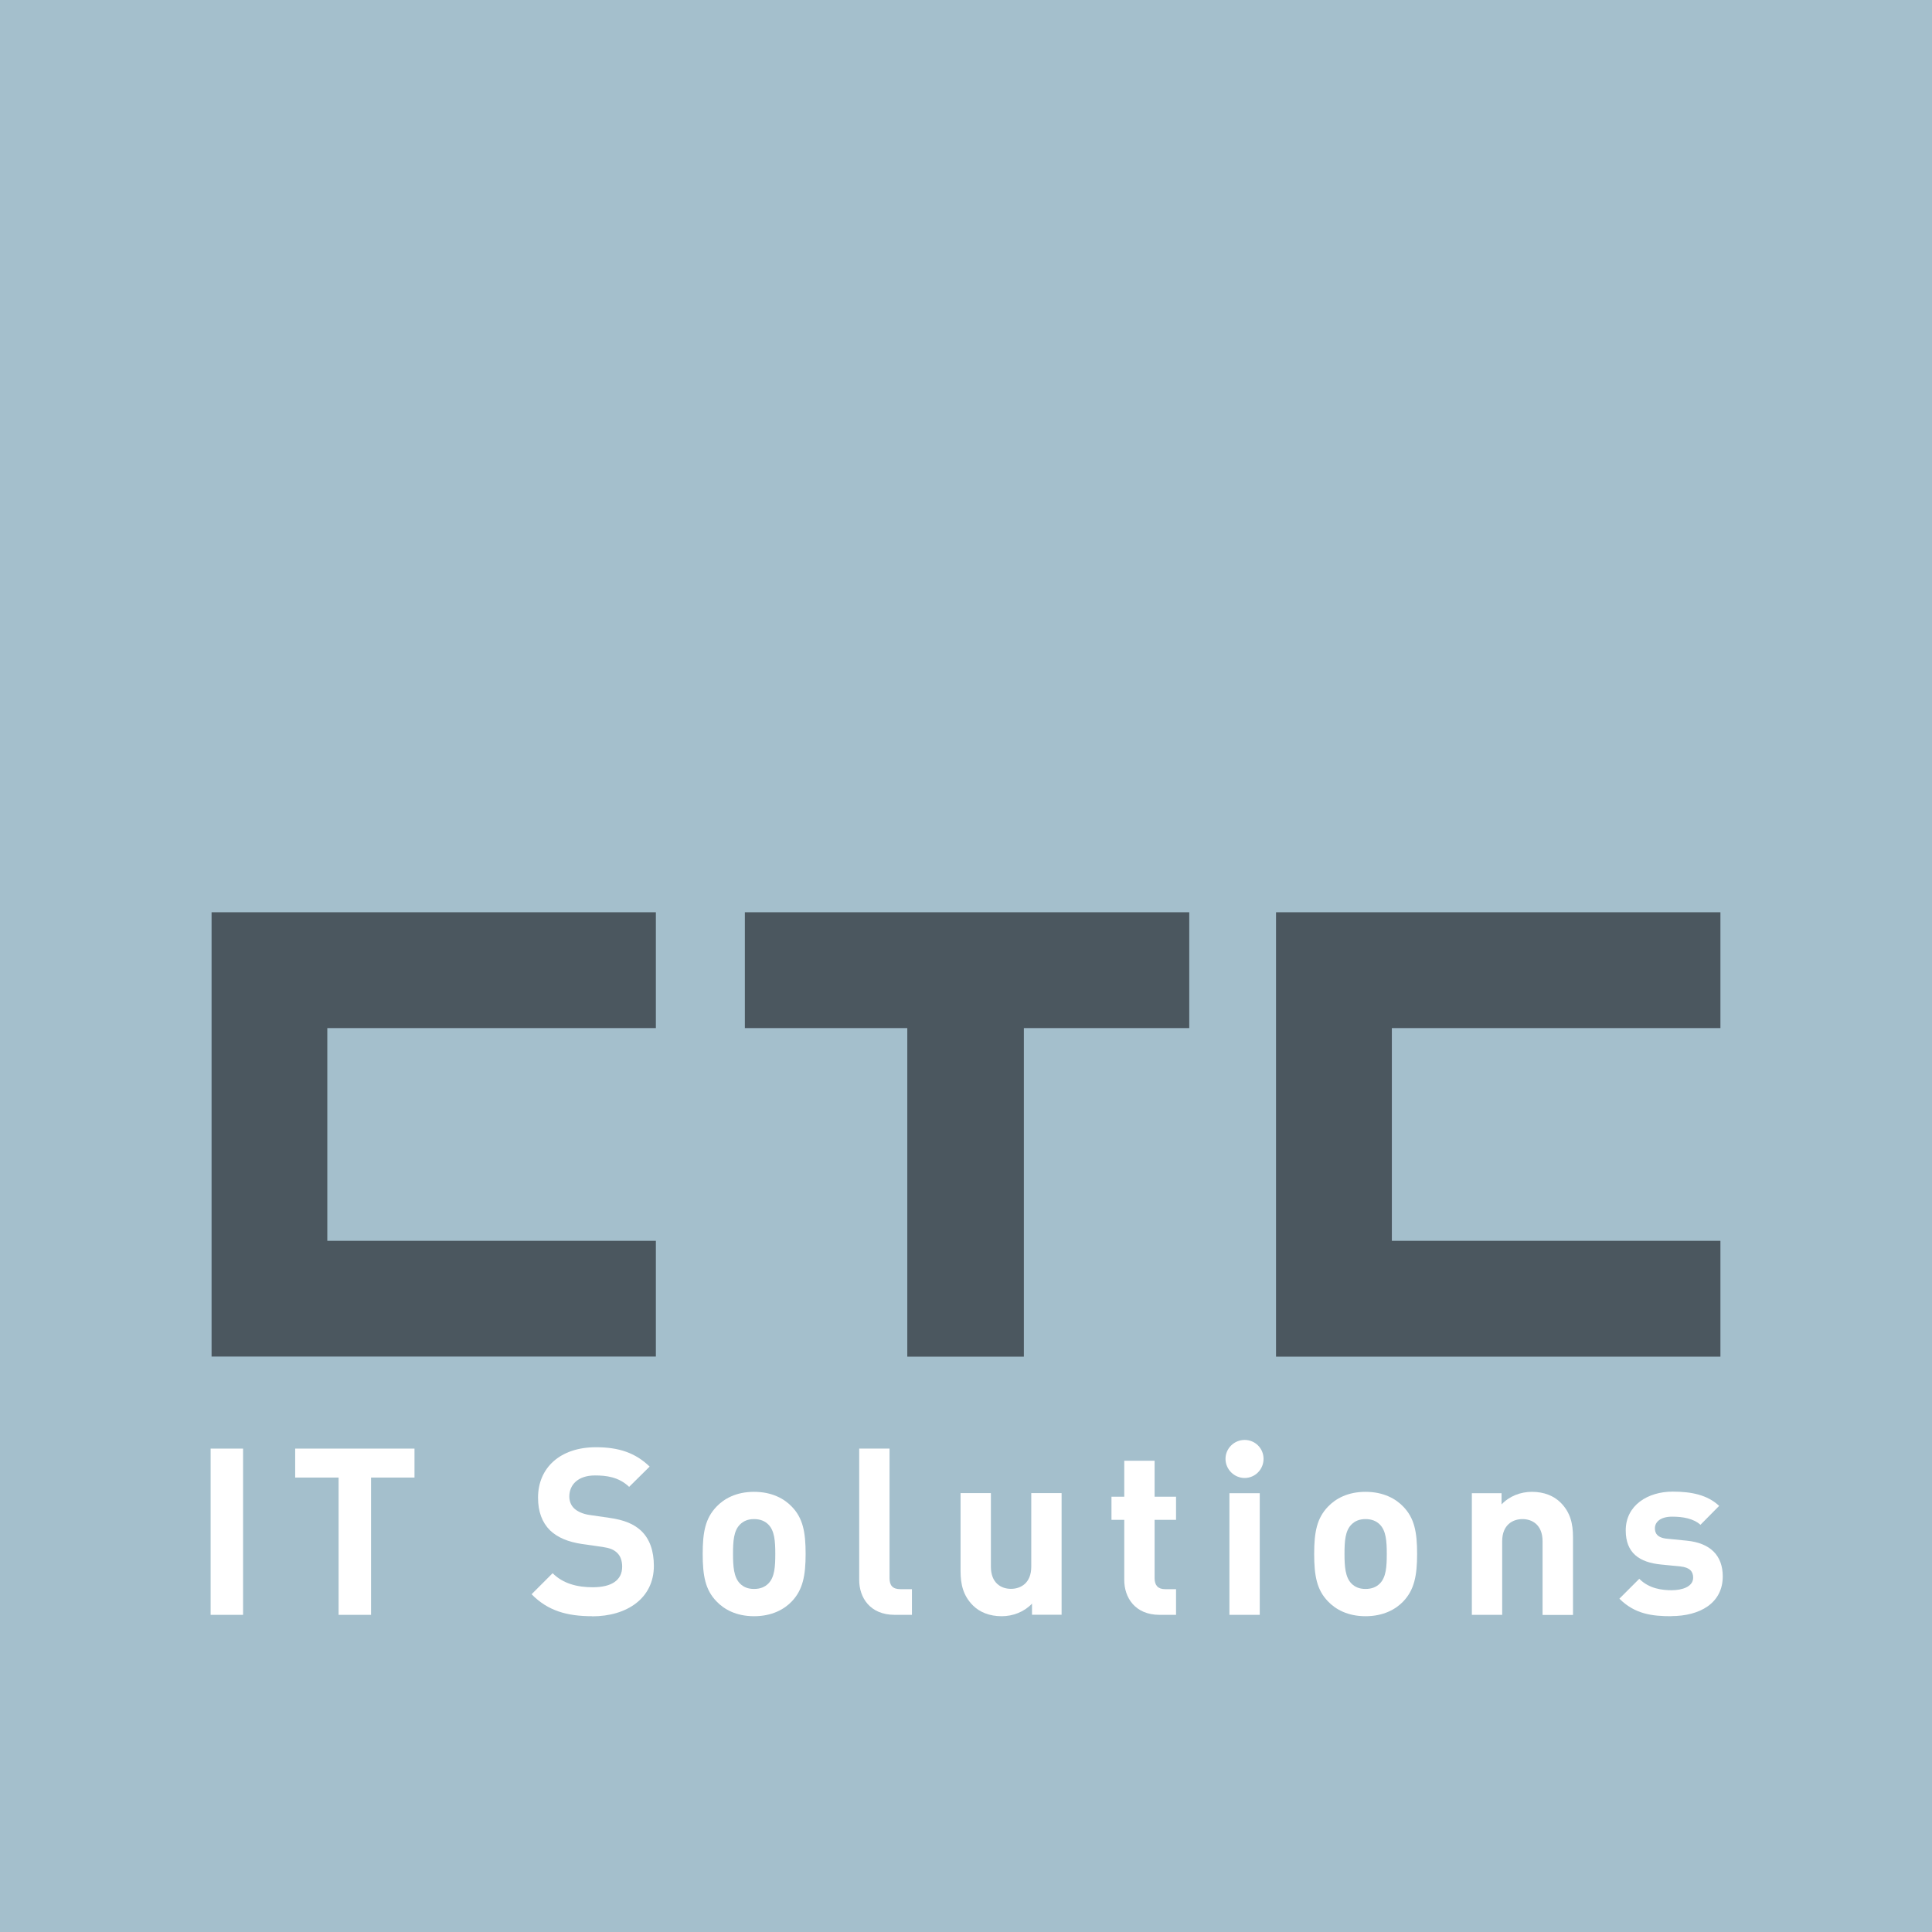
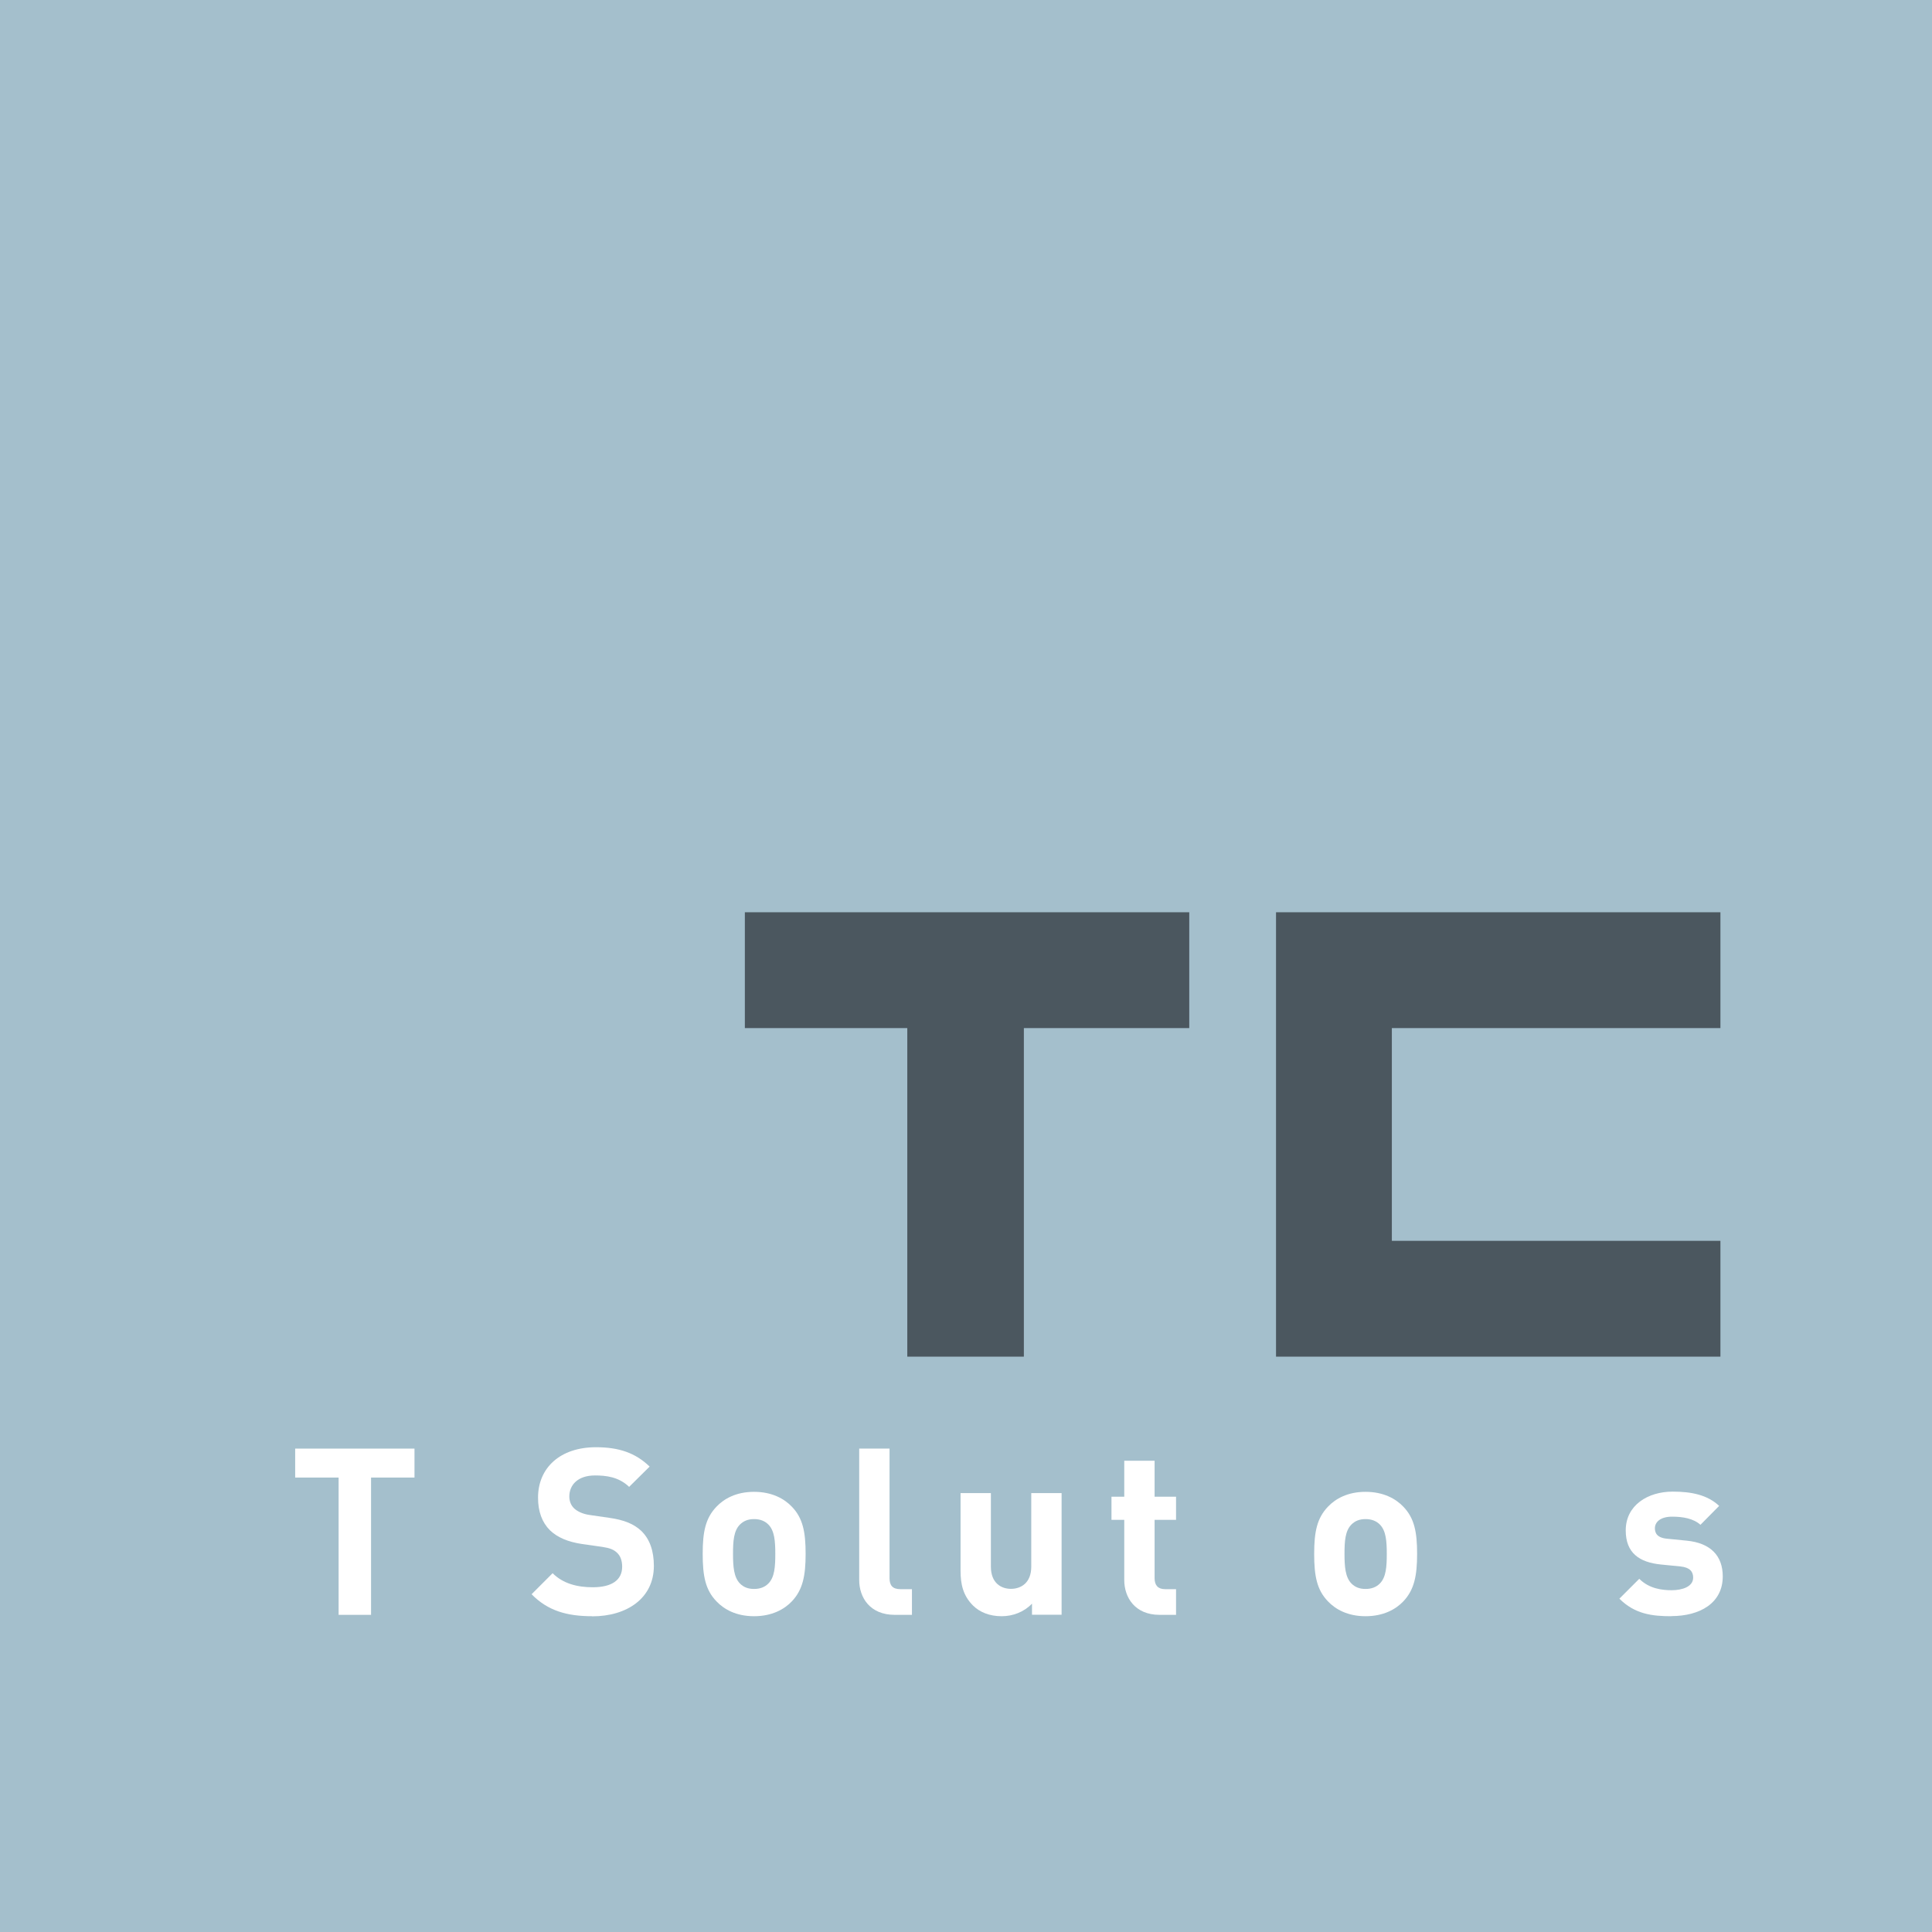
<svg xmlns="http://www.w3.org/2000/svg" id="Layer_1" data-name="Layer 1" viewBox="0 0 182.81 182.81">
  <defs>
    <style> .cls-1 { fill: #4b575f; } .cls-1, .cls-2, .cls-3 { stroke-width: 0px; } .cls-2 { fill: #a4bfcc; } .cls-3 { fill: #fff; } </style>
  </defs>
  <rect class="cls-2" width="182.81" height="182.81" />
  <g>
-     <path class="cls-1" d="m62.06,86.32v10.96h-31.09v20.13h31.09v10.95H20.02v-42.04h42.04Z" />
    <path class="cls-1" d="m112.53,86.32v10.96h-15.65v31.09h-11.03v-31.09h-15.37v-10.96h42.04Z" />
    <path class="cls-1" d="m162.79,86.32v10.96h-31.09v20.13h31.09v10.96h-42.05v-42.05h42.05Z" />
  </g>
  <g>
-     <path class="cls-3" d="m19.93,152.8v-15.73h3.07v15.73h-3.07Z" />
+     <path class="cls-3" d="m19.93,152.8v-15.73h3.07h-3.07Z" />
    <path class="cls-3" d="m35.11,139.81v12.99h-3.07v-12.99h-4.11v-2.74h11.29v2.74h-4.11Z" />
    <path class="cls-3" d="m56.04,152.93c-2.39,0-4.2-.51-5.74-2.08l1.99-1.99c.99.99,2.34,1.33,3.8,1.33,1.81,0,2.78-.69,2.78-1.94,0-.55-.15-1.02-.49-1.33-.31-.29-.66-.44-1.39-.55l-1.9-.27c-1.35-.2-2.34-.62-3.05-1.3-.75-.75-1.13-1.77-1.13-3.09,0-2.81,2.08-4.77,5.48-4.77,2.17,0,3.73.53,5.08,1.83l-1.94,1.92c-.99-.95-2.19-1.08-3.23-1.08-1.64,0-2.43.91-2.43,1.99,0,.4.13.82.46,1.13.31.29.82.53,1.46.62l1.86.27c1.44.2,2.34.6,3,1.21.84.79,1.22,1.94,1.22,3.34,0,3.05-2.54,4.77-5.83,4.77Z" />
    <path class="cls-3" d="m74.93,151.52c-.71.75-1.88,1.41-3.58,1.41s-2.85-.66-3.56-1.41c-1.04-1.08-1.3-2.39-1.3-4.49s.27-3.38,1.3-4.46c.71-.75,1.86-1.41,3.56-1.41s2.87.66,3.58,1.41c1.04,1.08,1.3,2.39,1.3,4.46s-.27,3.4-1.3,4.49Zm-2.23-7.27c-.33-.33-.77-.51-1.35-.51s-.99.18-1.33.51c-.6.6-.66,1.59-.66,2.78s.07,2.21.66,2.81c.33.33.75.51,1.33.51s1.02-.18,1.35-.51c.6-.6.66-1.61.66-2.81s-.07-2.19-.66-2.78Z" />
    <path class="cls-3" d="m84.66,152.8c-2.36,0-3.36-1.66-3.36-3.29v-12.44h2.87v12.26c0,.68.29,1.04,1.02,1.04h1.1v2.43h-1.64Z" />
    <path class="cls-3" d="m97.65,152.8v-1.06c-.75.79-1.81,1.19-2.87,1.19-1.15,0-2.08-.38-2.72-1.02-.93-.93-1.17-2.01-1.17-3.27v-7.36h2.87v6.96c0,1.57.99,2.1,1.9,2.1s1.92-.53,1.92-2.1v-6.96h2.87v11.51h-2.81Z" />
    <path class="cls-3" d="m109.72,152.8c-2.34,0-3.34-1.66-3.34-3.29v-5.7h-1.21v-2.19h1.21v-3.4h2.87v3.4h2.03v2.19h-2.03v5.52c0,.66.31,1.04.99,1.04h1.04v2.43h-1.57Z" />
-     <path class="cls-3" d="m117.77,139.85c-.99,0-1.81-.82-1.81-1.81s.82-1.79,1.81-1.79,1.79.79,1.79,1.79-.8,1.81-1.79,1.81Zm-1.44,12.95v-11.51h2.87v11.51h-2.87Z" />
    <path class="cls-3" d="m132.79,151.52c-.71.75-1.88,1.41-3.58,1.41s-2.85-.66-3.56-1.41c-1.04-1.08-1.3-2.39-1.3-4.49s.27-3.38,1.3-4.46c.71-.75,1.86-1.41,3.56-1.41s2.87.66,3.58,1.41c1.04,1.08,1.3,2.39,1.3,4.46s-.27,3.4-1.3,4.49Zm-2.23-7.27c-.33-.33-.77-.51-1.35-.51s-1,.18-1.33.51c-.6.6-.66,1.59-.66,2.78s.07,2.21.66,2.81c.33.33.75.51,1.33.51s1.02-.18,1.35-.51c.6-.6.66-1.61.66-2.81s-.07-2.19-.66-2.78Z" />
-     <path class="cls-3" d="m145.96,152.8v-6.96c0-1.57-.99-2.1-1.9-2.1s-1.92.53-1.92,2.1v6.96h-2.87v-11.51h2.81v1.06c.75-.79,1.81-1.19,2.87-1.19,1.15,0,2.08.38,2.72,1.02.93.93,1.17,2.01,1.17,3.27v7.36h-2.87Z" />
    <path class="cls-3" d="m158.14,152.93c-1.81,0-3.45-.2-4.91-1.66l1.88-1.88c.95.95,2.19,1.08,3.07,1.08.99,0,2.03-.33,2.03-1.19,0-.57-.31-.97-1.21-1.06l-1.81-.18c-2.08-.2-3.36-1.1-3.36-3.23,0-2.39,2.1-3.67,4.44-3.67,1.79,0,3.29.31,4.4,1.35l-1.77,1.79c-.66-.6-1.68-.77-2.67-.77-1.15,0-1.64.53-1.64,1.1,0,.42.18.91,1.19.99l1.81.18c2.28.22,3.42,1.44,3.42,3.38,0,2.54-2.17,3.76-4.88,3.76Z" />
  </g>
</svg>